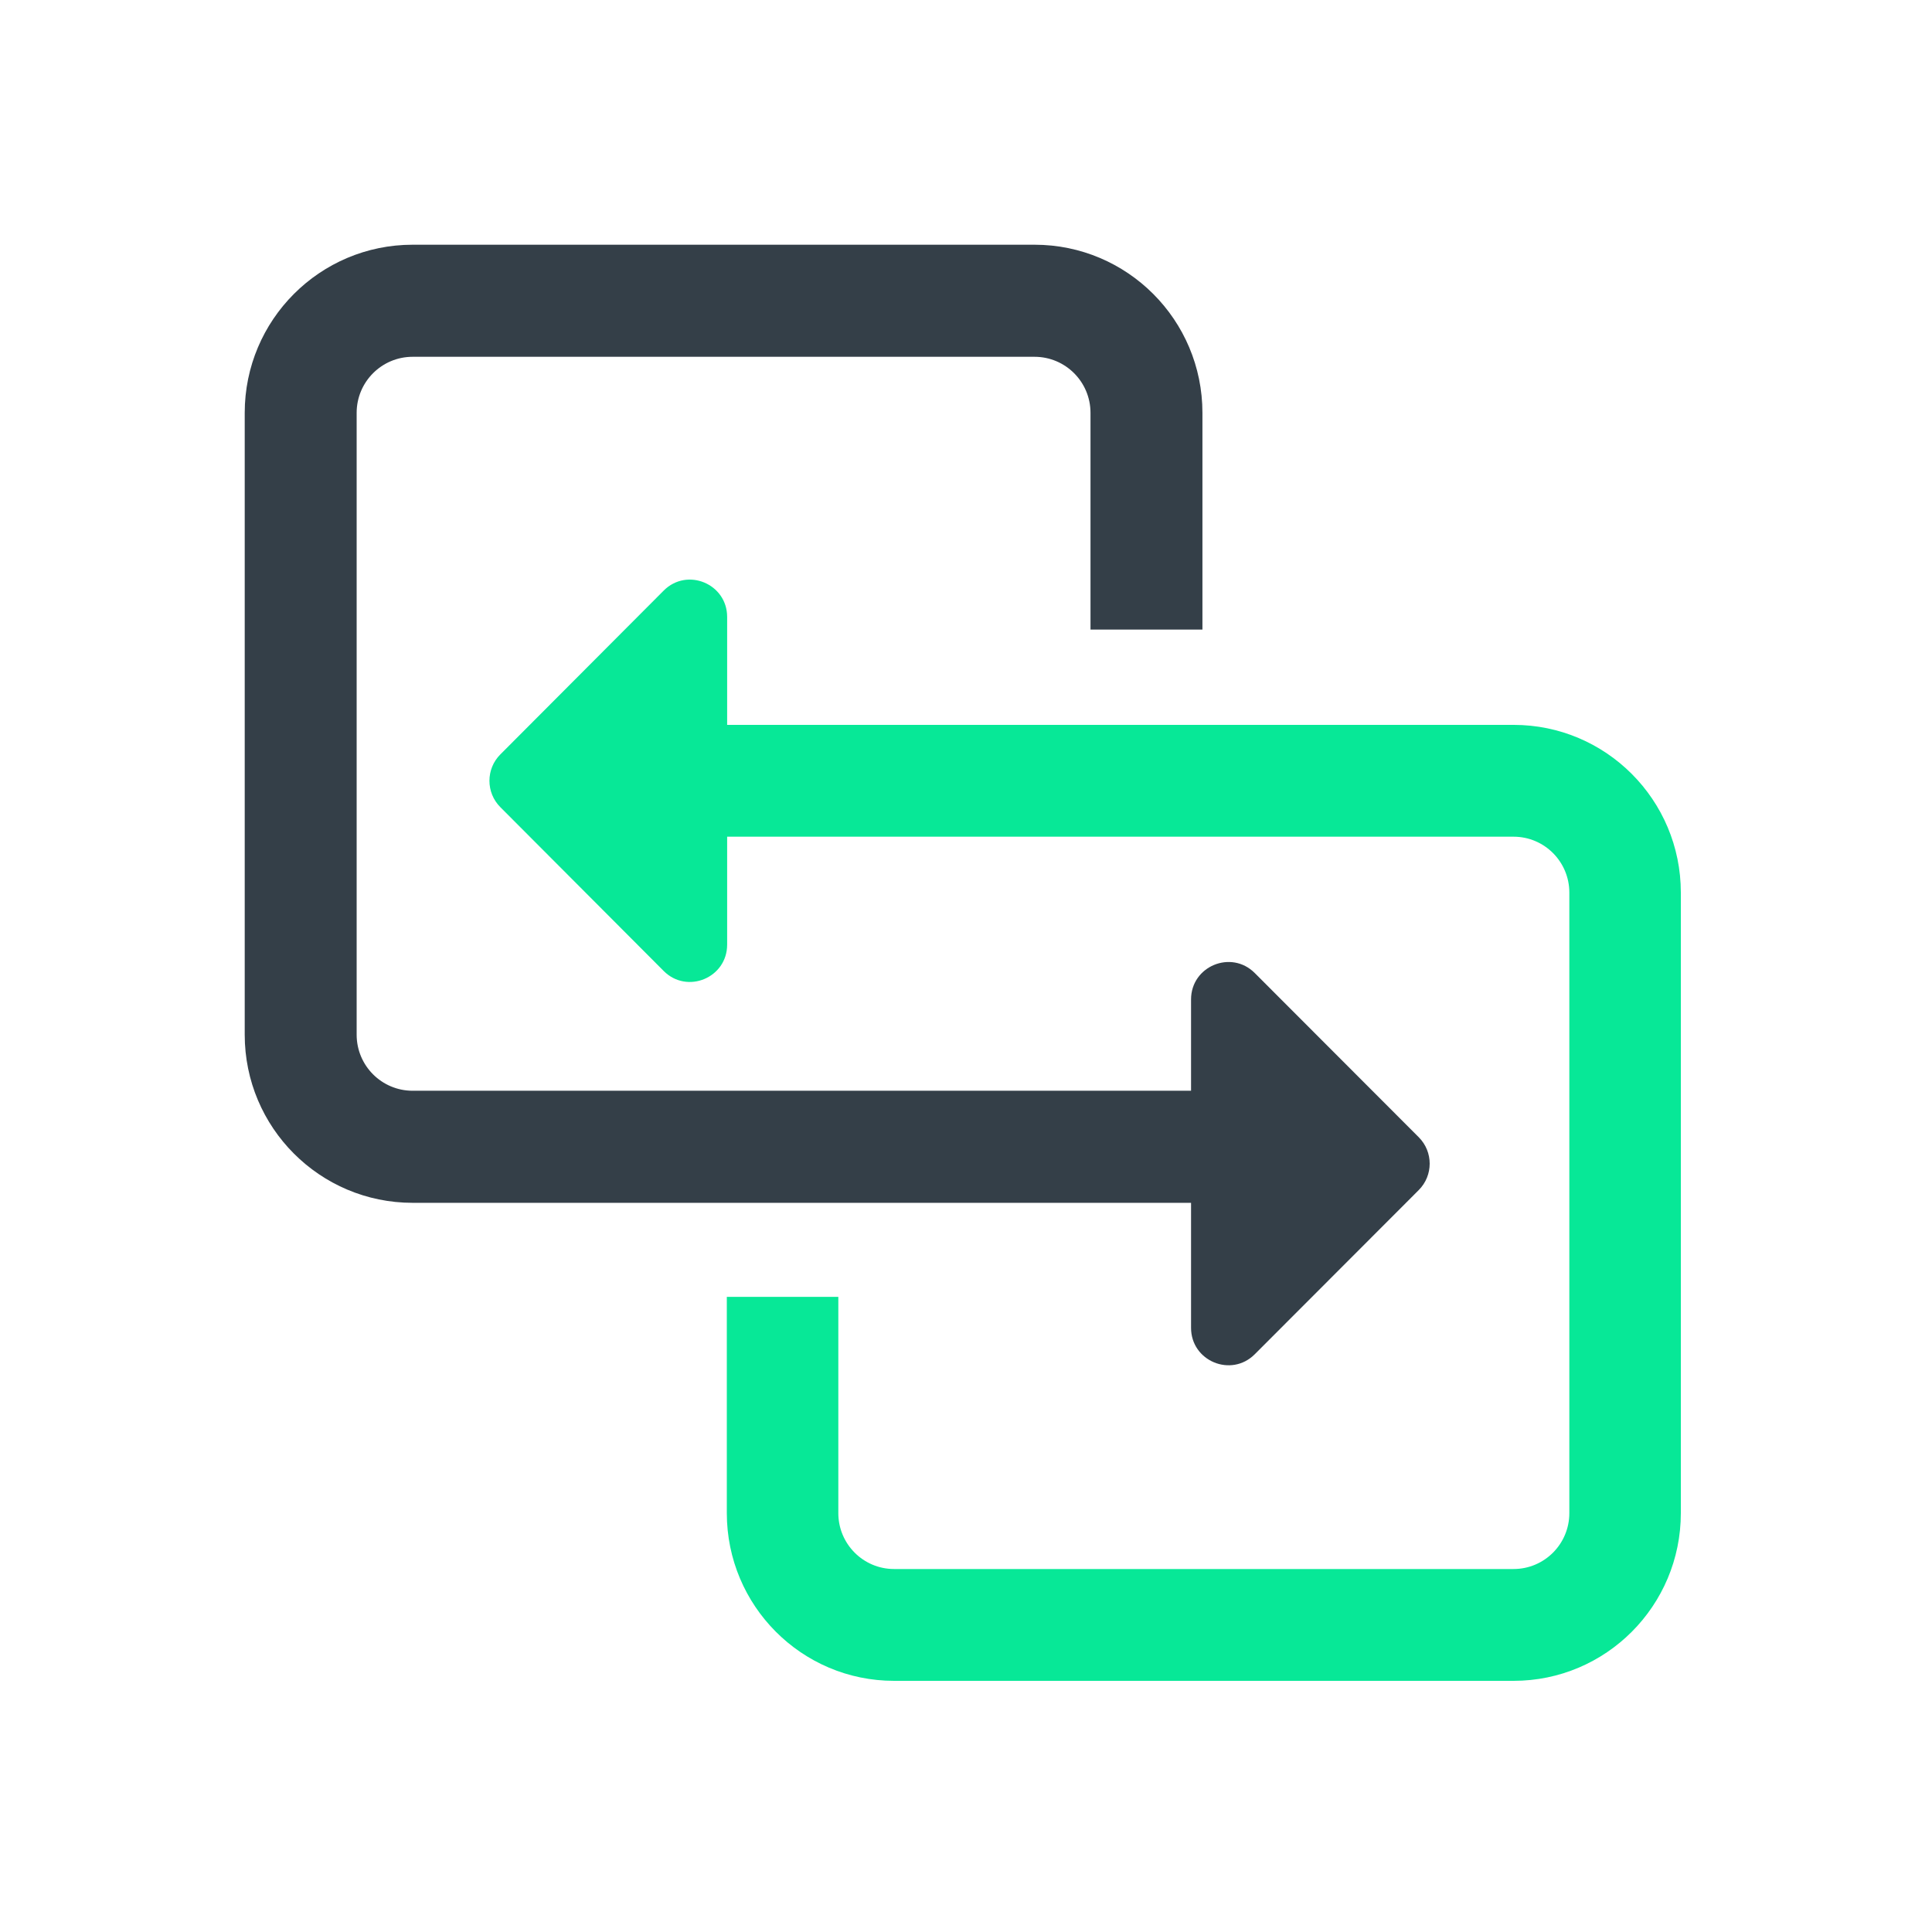
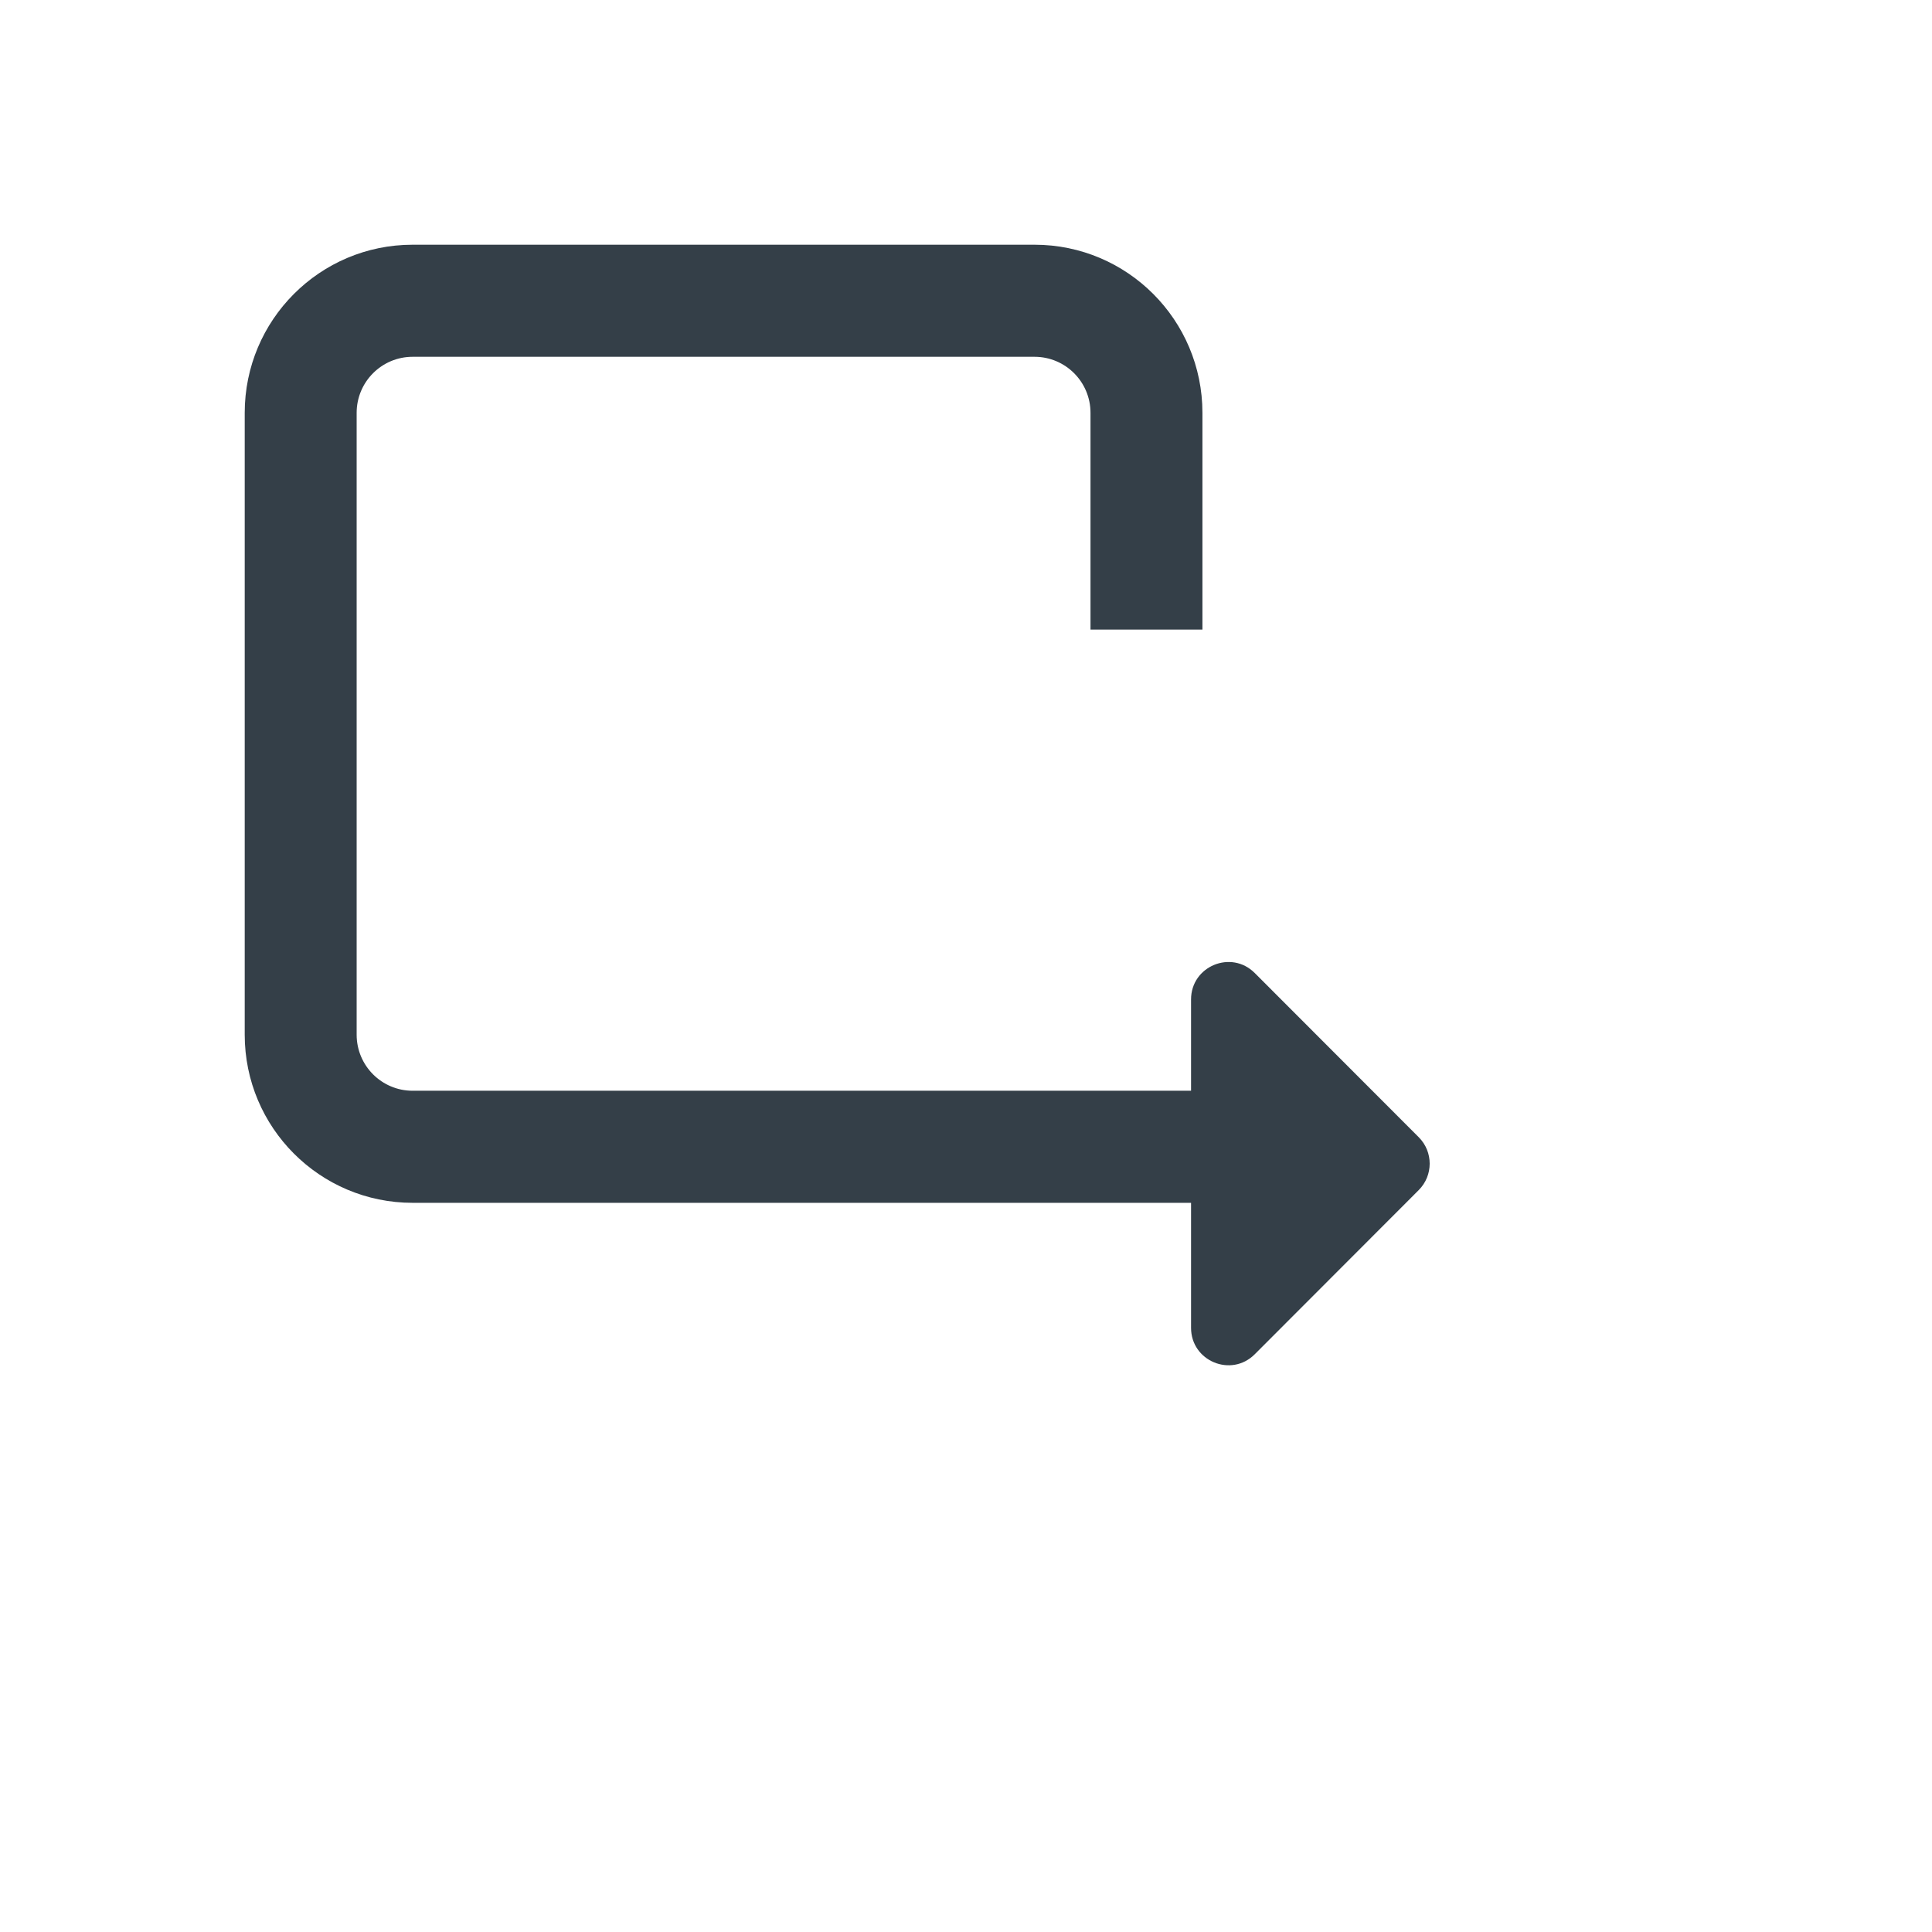
<svg xmlns="http://www.w3.org/2000/svg" width="300" height="300" viewBox="0 0 300 300" fill="none">
  <path fill-rule="evenodd" clip-rule="evenodd" d="M64.072 38C49.673 38 38 49.688 38 64.105V160.669C38 175.087 49.673 186.774 64.072 186.774H184.946V206.187C184.946 211.356 191.187 213.944 194.837 210.289L220.303 184.792C222.566 182.526 222.566 178.853 220.303 176.588L194.837 151.09C191.187 147.435 184.946 150.024 184.946 155.192V169.371H64.072C59.272 169.371 55.381 165.475 55.381 160.669V64.105C55.381 59.299 59.272 55.403 64.072 55.403H160.641C165.441 55.403 169.332 59.299 169.332 64.105V97.759H186.713V64.105C186.713 49.688 175.04 38 160.641 38H64.072Z" fill="#343F48" />
-   <path fill-rule="evenodd" clip-rule="evenodd" d="M103.058 91.707C106.694 88.061 112.911 90.643 112.911 95.8V146.681C112.911 151.838 106.694 154.42 103.058 150.774L77.69 125.333C75.436 123.073 75.436 119.408 77.69 117.148L103.058 91.707ZM235.028 261C249.372 261 261 249.339 261 234.954V138.605C261 124.22 249.372 112.558 235.028 112.558H112.911V129.922H235.028C239.81 129.922 243.686 133.81 243.686 138.605V234.954C243.686 239.749 239.81 243.636 235.028 243.636H138.831C134.05 243.636 130.174 239.749 130.174 234.954V201.375H112.86V234.954C112.86 249.339 124.487 261 138.831 261H235.028Z" fill="#07E897" />
</svg>